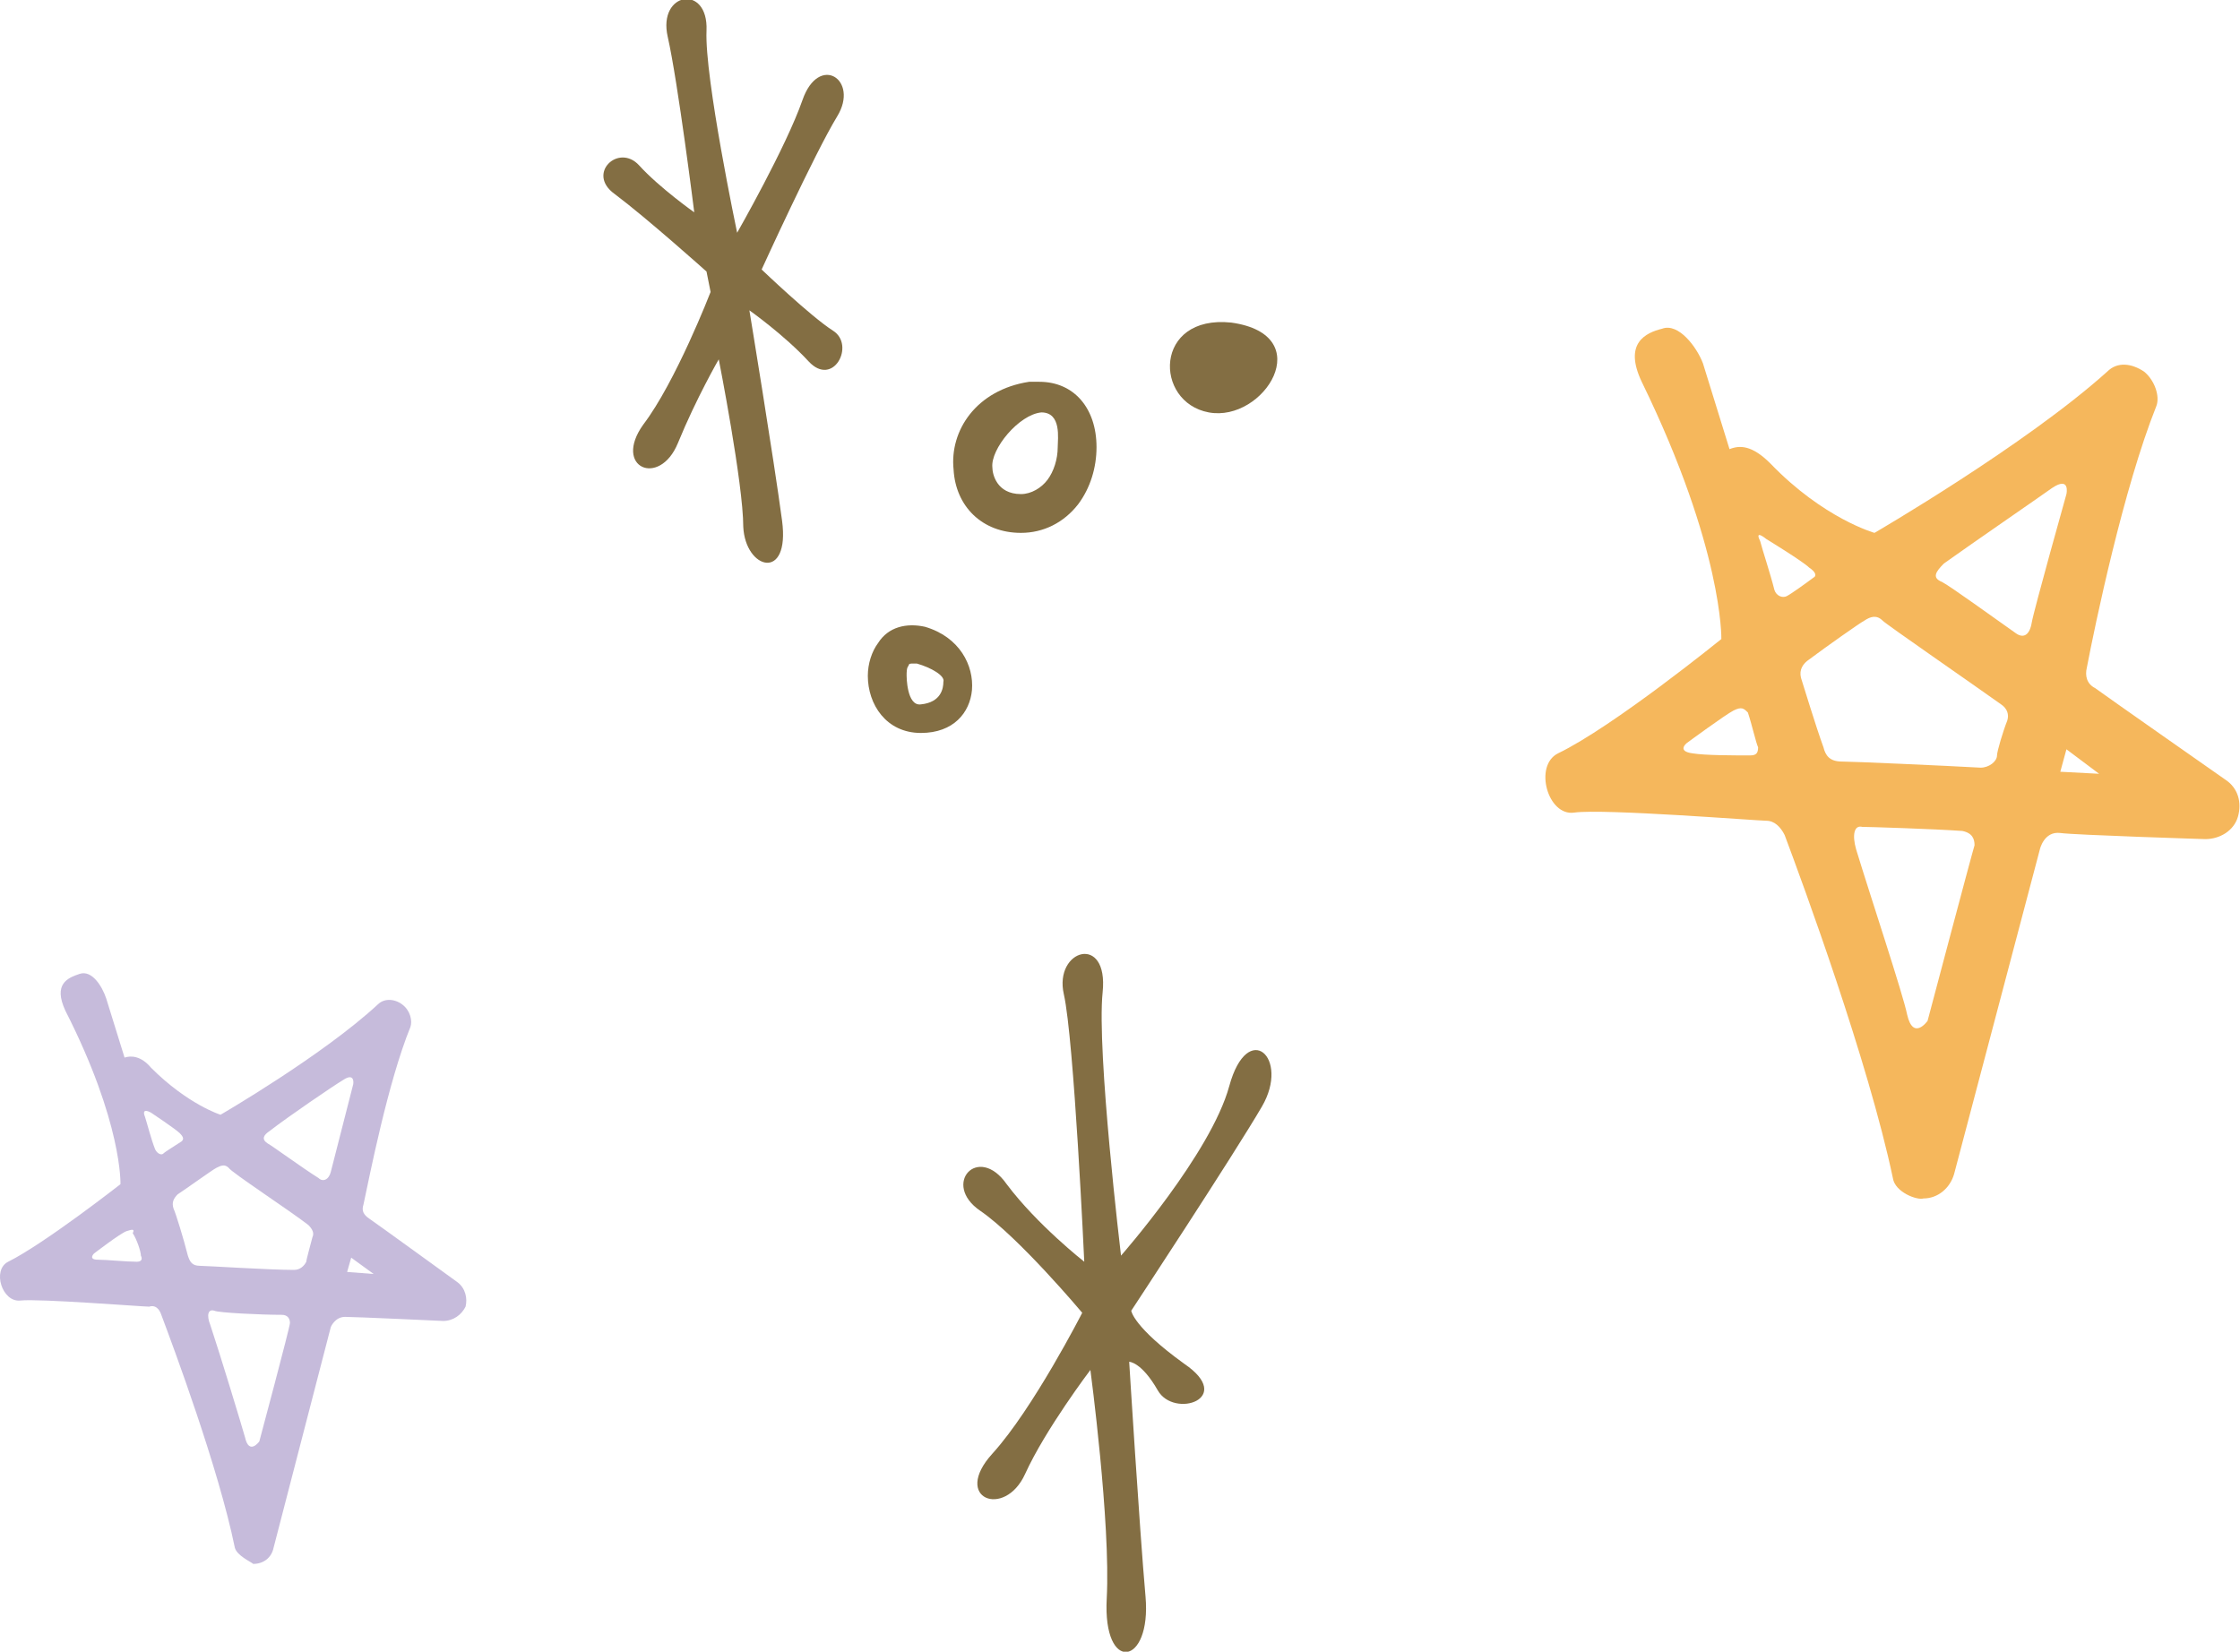
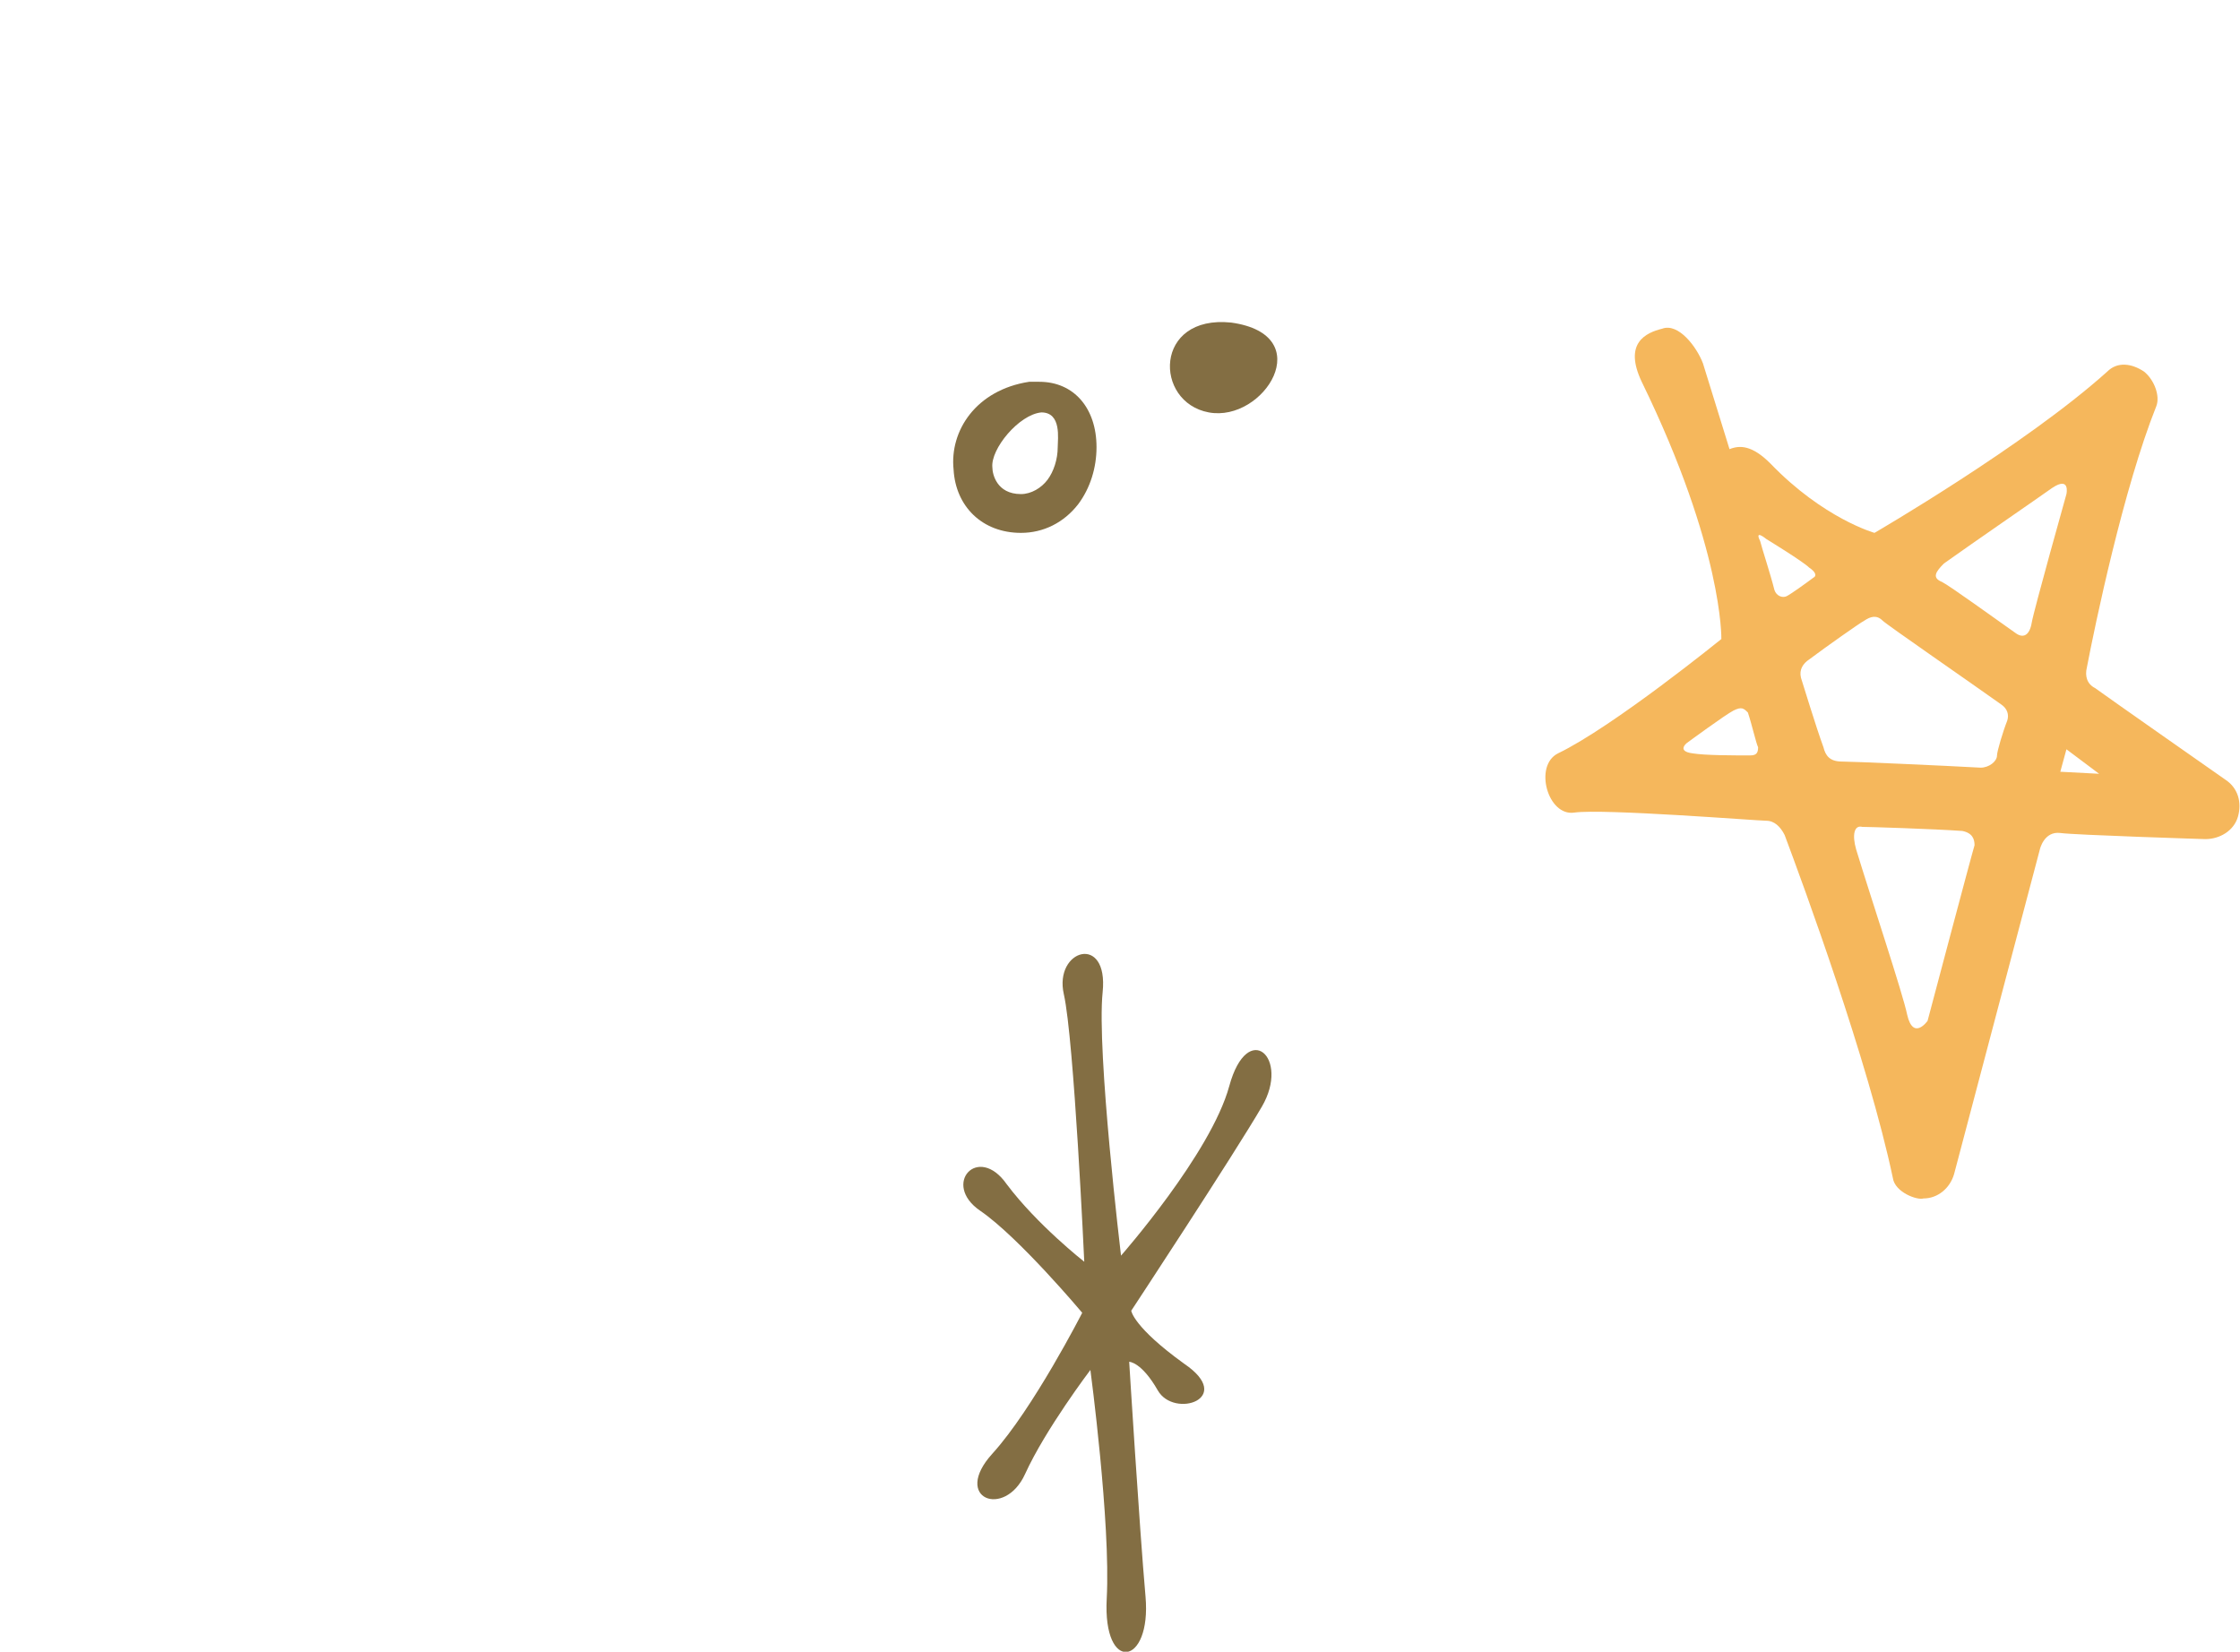
<svg xmlns="http://www.w3.org/2000/svg" version="1.1" id="レイヤー_1" x="0px" y="0px" viewBox="0 0 109.7 80.9" style="enable-background:new 0 0 109.7 80.9;" xml:space="preserve">
  <style type="text/css">
	.st0{fill:#F5B75C;}
	.st1{fill:#C6BBDB;}
	.st2{fill:#836E43;}
</style>
  <g>
    <g>
      <path class="st0" d="M92.7,57.7c-1.2-5.7-4.4-14.4-5.3-16.8c-0.2-0.4-0.5-0.7-0.9-0.7c-0.4,0-8-0.6-9.4-0.4    c-1.3,0.2-2-2.3-0.8-2.9c2.7-1.3,8-5.6,8-5.6s0.1-4.4-3.9-12.6c-0.9-1.9,0.2-2.4,1-2.6c0.8-0.3,1.7,0.9,2,1.7l1.3,4.2    c0.5-0.2,1.1-0.2,2,0.7c2.6,2.7,5.1,3.4,5.1,3.4s7.4-4.3,11.4-7.9c0.5-0.5,1.2-0.4,1.8,0c0.5,0.4,0.8,1.2,0.6,1.7    c-1.6,4-3,10.7-3.4,12.8c-0.1,0.4,0,0.8,0.4,1c0.4,0.3,6.4,4.5,6.4,4.5c0.6,0.4,0.8,1.1,0.6,1.8c-0.2,0.7-0.9,1.1-1.6,1.1    c0,0-6.4-0.2-7.1-0.3c-0.8-0.1-1,0.8-1,0.8l-4.2,15.9c-0.2,0.7-0.8,1.2-1.5,1.2C93.9,58.8,92.8,58.4,92.7,57.7z M90.9,41.6    c0.7,2.3,2.3,7.1,2.5,8.1c0.3,1.3,1,0.3,1,0.3s2.2-8.3,2.3-8.6c0-0.3-0.1-0.6-0.6-0.7c-1.4-0.1-4.6-0.2-4.9-0.2    C90.8,40.4,90.7,40.9,90.9,41.6z M84.9,34.8c-0.4,0.2-2.3,1.6-2.3,1.6s-0.5,0.4,0.3,0.5c0.6,0.1,2,0.1,2.8,0.1    c0.3,0,0.4-0.1,0.4-0.4c-0.1-0.2-0.3-1.1-0.5-1.7C85.4,34.7,85.3,34.6,84.9,34.8z M88.2,33.2c0.1,0.3,0.7,2.3,1.1,3.4    c0.1,0.4,0.3,0.7,0.9,0.7c0.5,0,5,0.2,6.8,0.3c0.4,0,0.8-0.3,0.8-0.6c0-0.2,0.3-1.2,0.5-1.7c0.1-0.3,0-0.6-0.3-0.8    c-1.4-1-5.6-3.9-5.8-4.1c-0.3-0.3-0.6-0.2-0.9,0c-0.2,0.1-1.9,1.3-2.7,1.9C88.3,32.5,88.1,32.8,88.2,33.2z M86.2,26.5    c0.1,0.4,0.5,1.6,0.7,2.4c0.1,0.3,0.4,0.4,0.6,0.3c0.2-0.1,0.9-0.6,1.3-0.9c0.2-0.1,0.1-0.3-0.2-0.5c-0.3-0.3-2.1-1.4-2.1-1.4    S85.9,25.9,86.2,26.5z M101.2,36.7l-0.3,1.1l1.9,0.1L101.2,36.7L101.2,36.7z M95.1,28.5c0.4,0.2,2.6,1.8,3.6,2.5    c0.4,0.3,0.7,0.1,0.8-0.5c0.1-0.6,1.7-6.3,1.7-6.3s0.2-0.9-0.7-0.3c-0.7,0.5-3.9,2.7-5.3,3.7C94.8,28,94.6,28.3,95.1,28.5z" />
    </g>
    <g>
      <g>
-         <path class="st1" d="M11.5,75.8c-0.8-3.9-3-9.8-3.6-11.4c-0.1-0.3-0.3-0.5-0.6-0.4C7,64,1.9,63.6,1,63.7     c-0.9,0.1-1.4-1.5-0.6-1.9C2.2,60.9,5.9,58,5.9,58s0.1-3-2.7-8.5c-0.6-1.3,0.1-1.6,0.7-1.8c0.6-0.2,1.1,0.6,1.3,1.2l0.9,2.9     c0.3-0.1,0.8-0.1,1.3,0.5c1.8,1.8,3.4,2.3,3.4,2.3s5-2.9,7.7-5.4c0.3-0.3,0.8-0.3,1.2,0c0.4,0.3,0.5,0.8,0.4,1.1     c-1.1,2.7-2,7.3-2.3,8.7c-0.1,0.3,0,0.5,0.3,0.7c0.3,0.2,4.3,3.1,4.3,3.1c0.4,0.3,0.5,0.8,0.4,1.2c-0.2,0.4-0.6,0.7-1.1,0.7     c0,0-4.3-0.2-4.8-0.2c-0.5,0-0.7,0.5-0.7,0.5l-2.8,10.8c-0.1,0.5-0.5,0.8-1,0.8C12.3,76.5,11.6,76.2,11.5,75.8z M10.3,64.9     c0.5,1.5,1.5,4.8,1.7,5.5c0.2,0.9,0.7,0.2,0.7,0.2s1.5-5.6,1.5-5.8c0-0.2-0.1-0.4-0.4-0.4c-1,0-3.1-0.1-3.3-0.2     C10.2,64.1,10.1,64.4,10.3,64.9z M6.2,60.3c-0.3,0.1-1.6,1.1-1.6,1.1s-0.3,0.3,0.2,0.3c0.4,0,1.4,0.1,1.9,0.1     c0.2,0,0.3-0.1,0.2-0.3c0-0.2-0.2-0.8-0.4-1.1C6.6,60.2,6.5,60.2,6.2,60.3z M8.5,59.2c0.1,0.2,0.5,1.5,0.7,2.3     c0.1,0.3,0.2,0.5,0.6,0.5c0.3,0,3.4,0.2,4.6,0.2c0.3,0,0.5-0.2,0.6-0.4c0-0.1,0.2-0.8,0.3-1.2c0.1-0.2,0-0.4-0.2-0.6     c-0.9-0.7-3.8-2.6-3.9-2.8c-0.2-0.2-0.4-0.1-0.6,0c-0.2,0.1-1.3,0.9-1.9,1.3C8.5,58.7,8.4,58.9,8.5,59.2z M7.1,54.7     c0.1,0.3,0.3,1.1,0.5,1.6c0.1,0.2,0.3,0.3,0.4,0.2c0.1-0.1,0.6-0.4,0.9-0.6c0.1-0.1,0.1-0.2-0.1-0.4c-0.2-0.2-1.4-1-1.4-1     S6.9,54.2,7.1,54.7z M17.2,61.6l-0.2,0.7l1.3,0.1L17.2,61.6L17.2,61.6z M13.1,56c0.2,0.1,1.7,1.2,2.5,1.7     c0.2,0.2,0.5,0.1,0.6-0.3c0.1-0.4,1.1-4.3,1.1-4.3s0.1-0.6-0.5-0.2c-0.5,0.3-2.7,1.8-3.6,2.5C12.9,55.6,12.8,55.8,13.1,56z" />
-       </g>
+         </g>
    </g>
    <path class="st2" d="M53,64.3c0,0-2.4,4.7-4.4,6.9c-2,2.2,0.6,3.2,1.6,1c1-2.2,3.2-5.1,3.2-5.1s1,7.5,0.8,11.2   c-0.2,3.7,2.2,3.3,1.9-0.1c-0.3-3.4-0.8-11.5-0.8-11.5s0.6,0,1.4,1.4c0.8,1.4,3.8,0.4,1.3-1.3c-2.5-1.8-2.6-2.6-2.6-2.6   s5-7.6,6.4-10c1.4-2.4-0.7-4.3-1.6-1c-0.9,3.3-5.3,8.3-5.3,8.3s-1.2-10-0.9-12.9c0.3-2.9-2.4-2.1-1.9,0.1c0.5,2.2,1,13.1,1,13.1   S50.8,60,49.3,58c-1.4-2-3.2,0-1.3,1.3C49.9,60.6,53,64.3,53,64.3z" />
-     <path class="st2" d="M34.6,13.3l0.2,1c0,0-1.7,4.4-3.3,6.5c-1.5,2.1,0.8,3.1,1.7,0.9c0.9-2.2,2-4.1,2-4.1s1.2,6.1,1.2,8.2   c0.1,2.1,2.3,2.7,1.9-0.3c-0.4-3-1.6-10.3-1.6-10.3s1.7,1.2,2.9,2.5c1.2,1.3,2.3-0.8,1.2-1.5c-1.1-0.7-3.5-3-3.5-3s2.6-5.7,3.7-7.5   c1.1-1.8-0.9-3.1-1.7-0.8c-0.8,2.3-3.2,6.5-3.2,6.5s-1.6-7.6-1.5-9.9c0.1-2.3-2.4-1.9-1.9,0.3c0.5,2.2,1.3,8.6,1.3,8.6   s-1.7-1.2-2.7-2.3c-1-1.1-2.6,0.4-1.2,1.4C31.7,10.7,34.6,13.3,34.6,13.3z" />
    <path class="st2" d="M50,26.1c1.1,0,2.1-0.5,2.8-1.4c0.6-0.8,0.9-1.8,0.9-2.8c0-1.9-1.1-3.2-2.8-3.2c-0.2,0-0.3,0-0.5,0   c-2.6,0.4-3.9,2.4-3.7,4.3C46.8,24.8,48.1,26.1,50,26.1z M51,20.2c1,0,0.8,1.3,0.8,1.7c0,0.6-0.2,1.2-0.5,1.6   c-0.3,0.4-0.8,0.7-1.3,0.7c-1.2,0-1.4-1-1.4-1.3C48.5,22,49.9,20.3,51,20.2z" />
-     <path class="st2" d="M45.1,35.9c1.6,0,2.4-1,2.5-2.1c0.1-1.2-0.6-2.6-2.3-3.1c-0.9-0.2-1.8,0-2.3,0.8c-0.3,0.4-0.5,1-0.5,1.6   C42.5,34.5,43.4,35.9,45.1,35.9z M44.5,32.6c0-0.1,0.1-0.1,0.2-0.1c0,0,0.1,0,0.2,0c0.7,0.2,1.4,0.6,1.3,0.9c0,0.3-0.1,1-1.1,1.1   c-0.7,0.1-0.7-1.4-0.7-1.4C44.4,32.9,44.4,32.7,44.5,32.6z" />
    <path class="st2" d="M59.2,20.2c2.7,0.5,5.4-3.8,1.1-4.4C56.5,15.4,56.5,19.7,59.2,20.2z" />
  </g>
</svg>